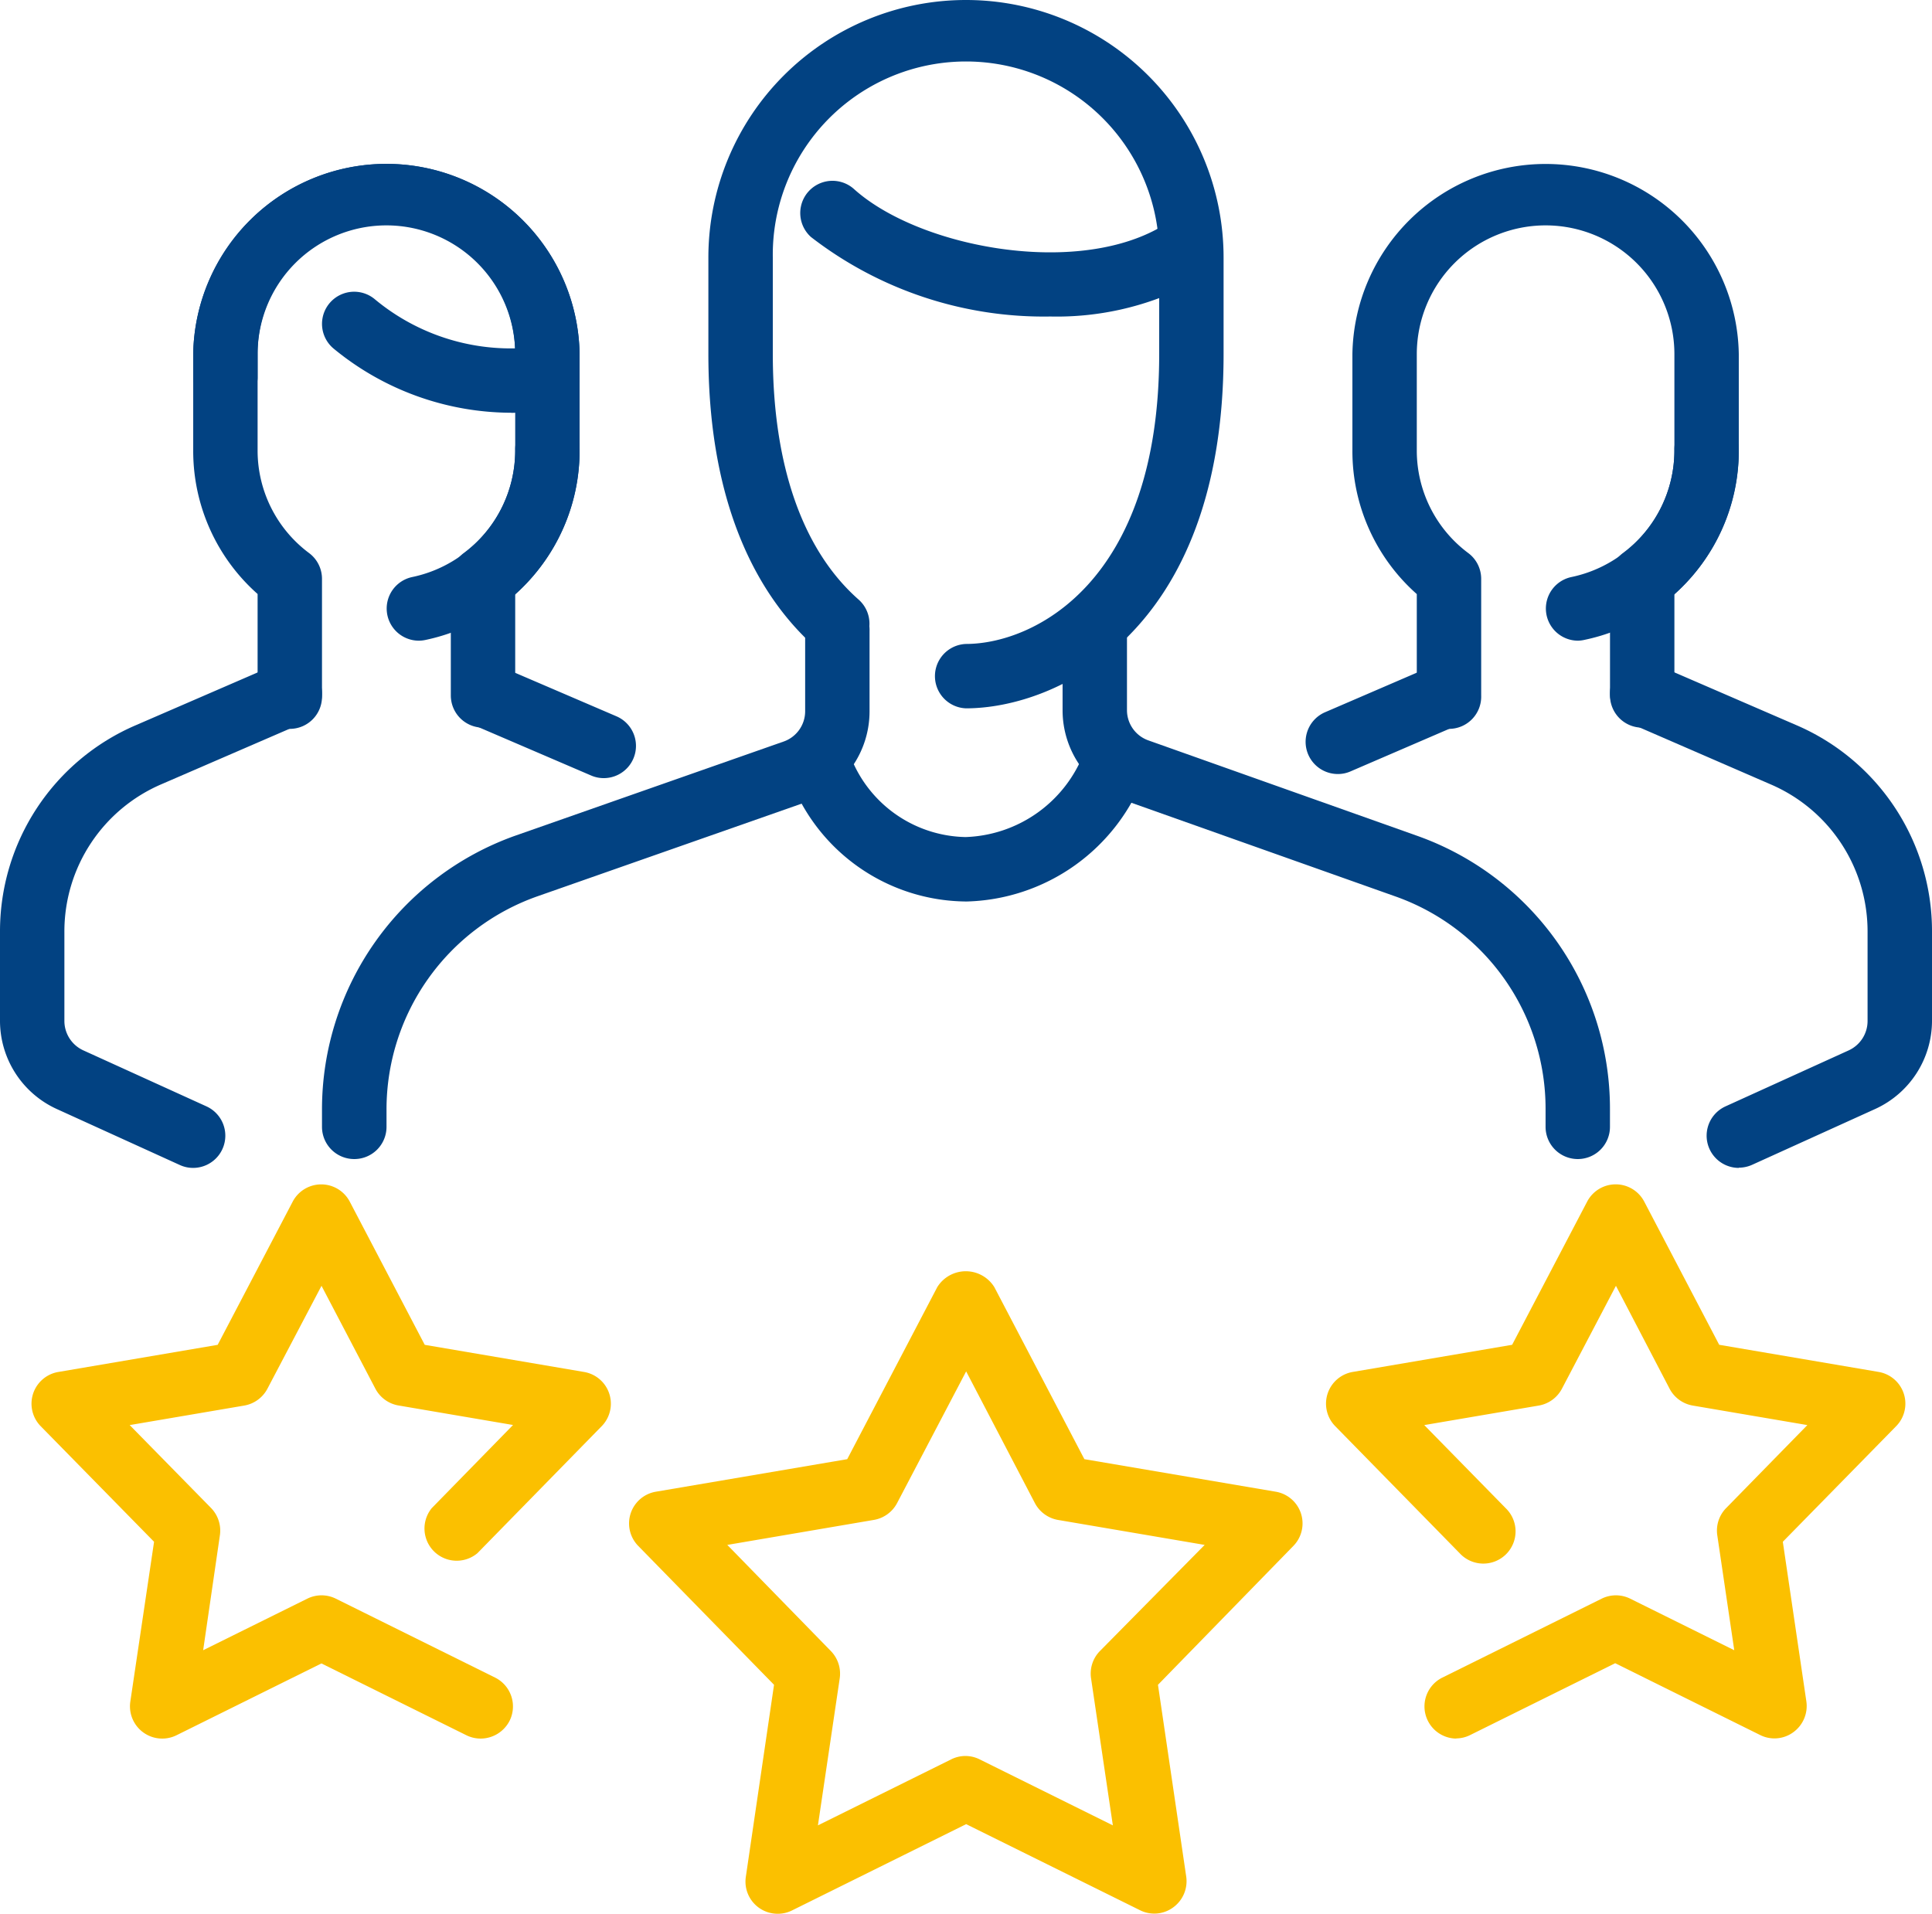
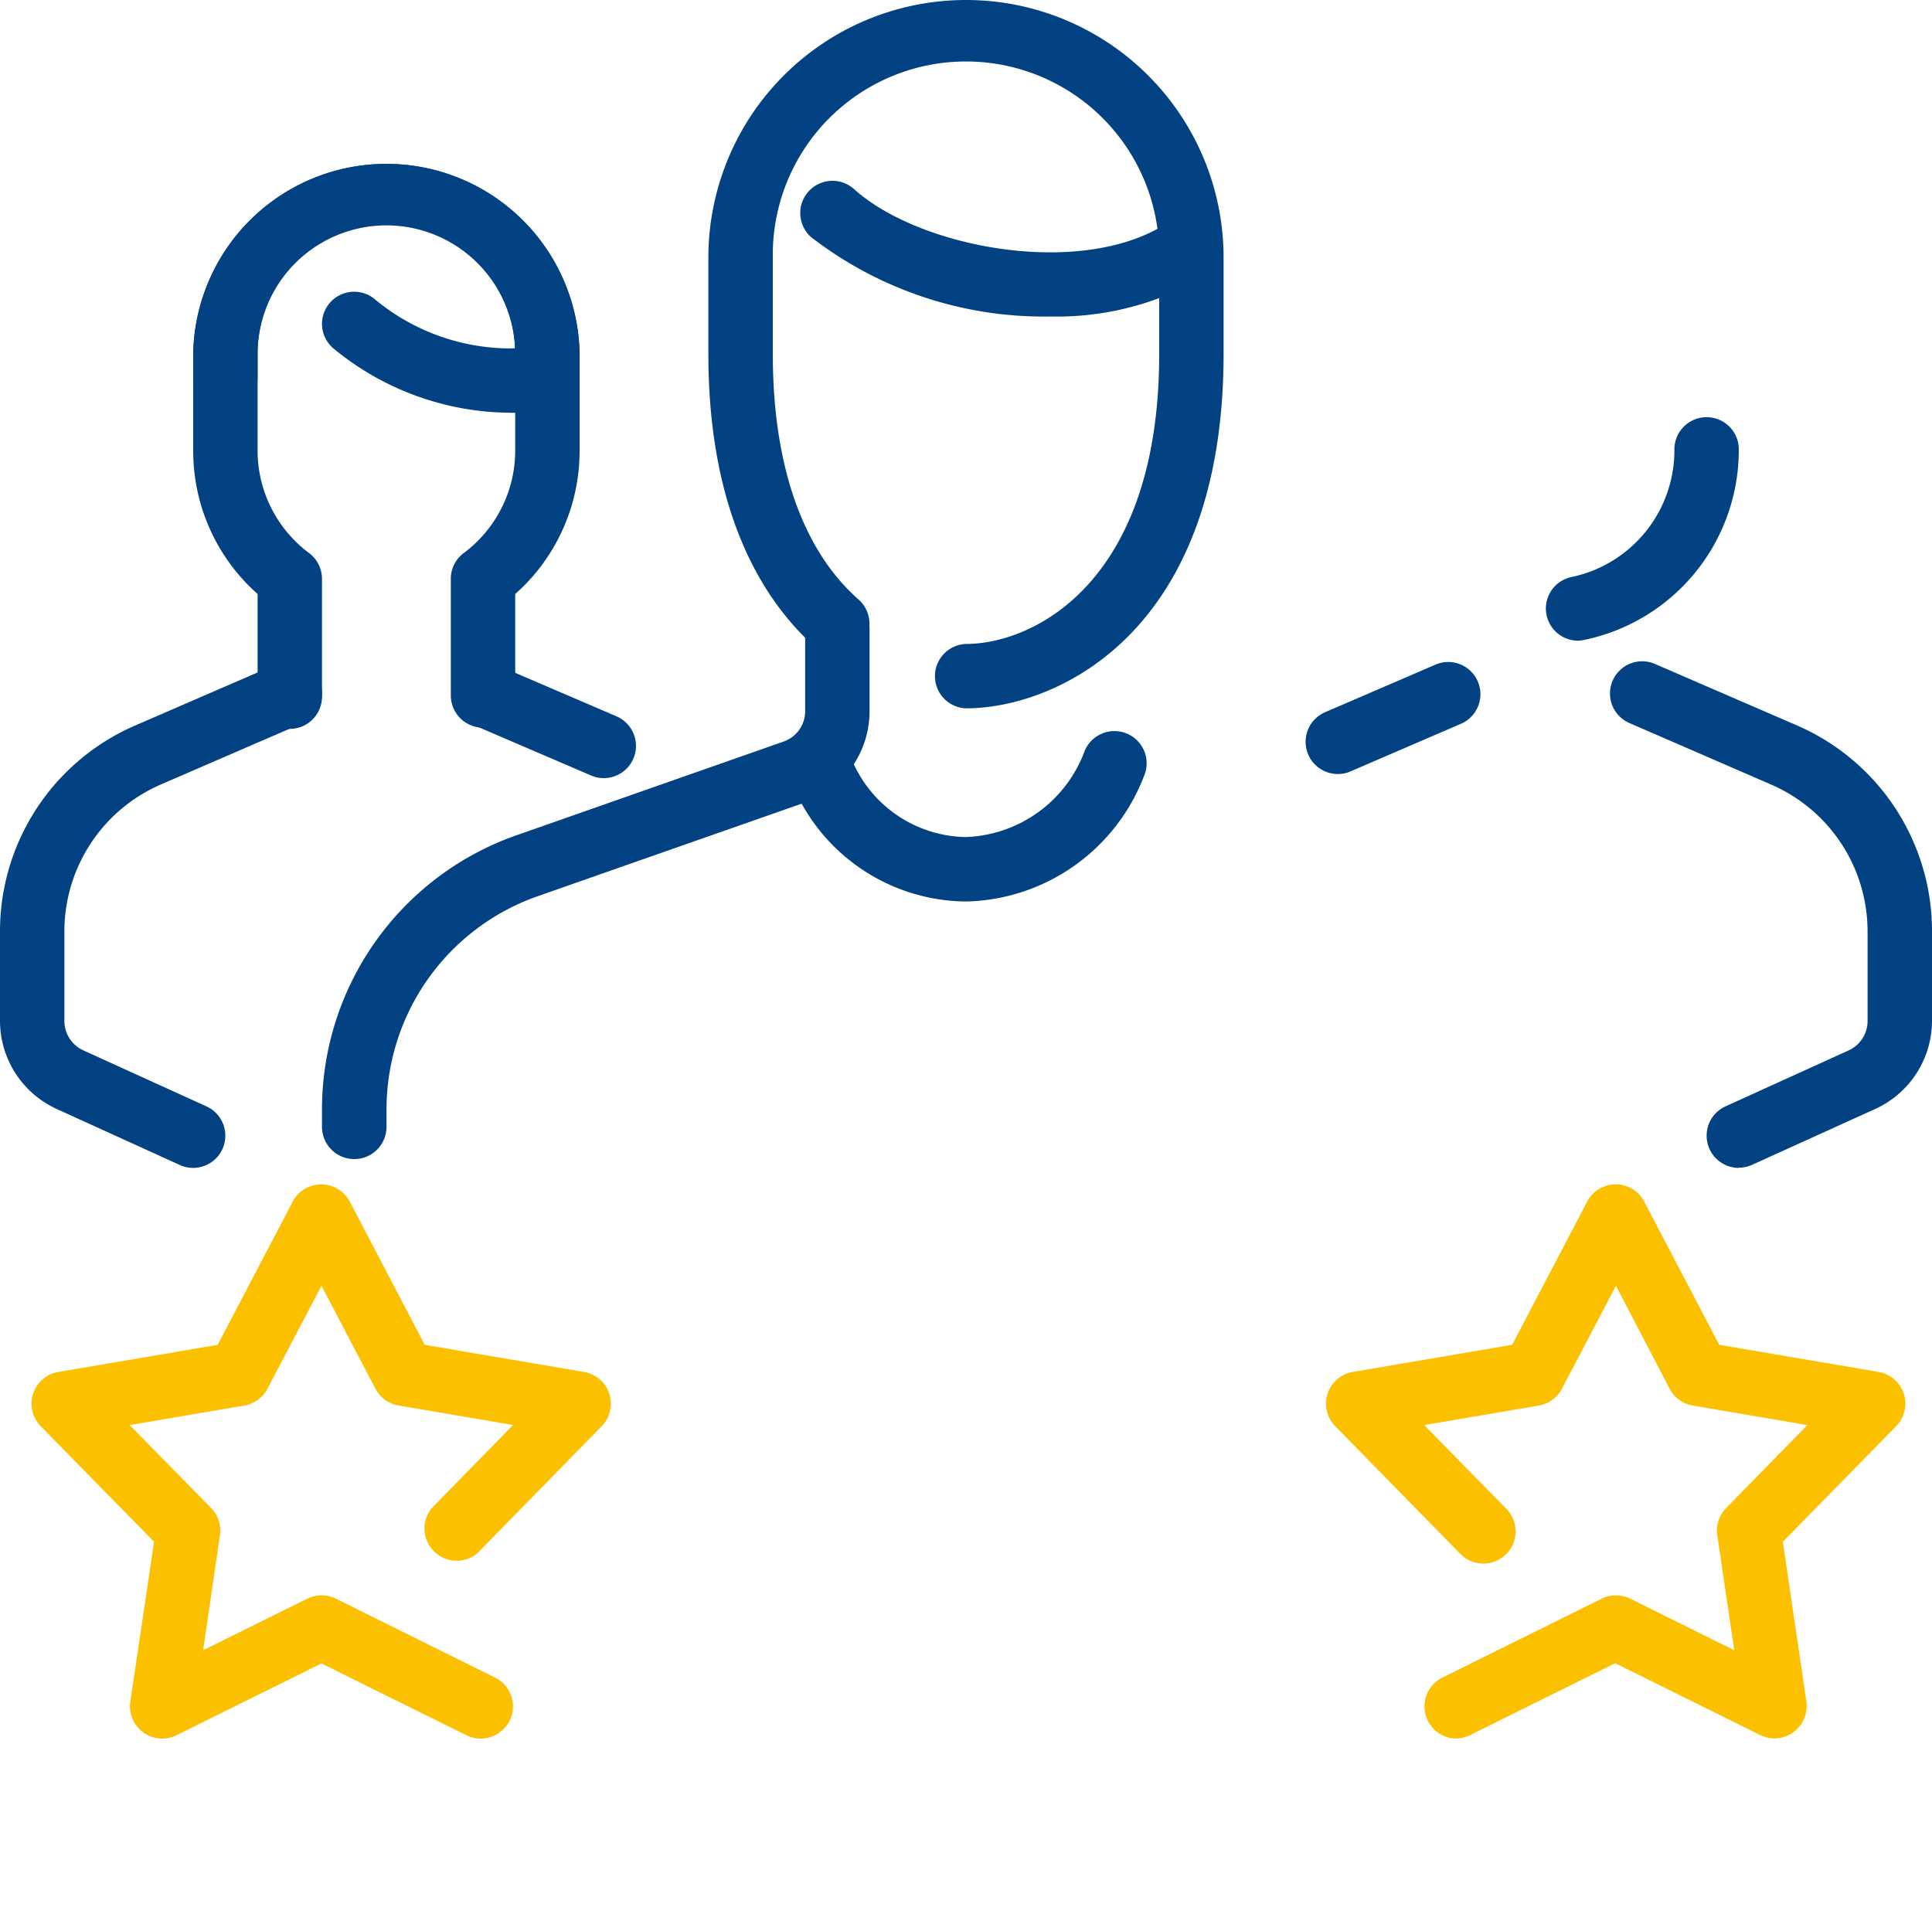
<svg xmlns="http://www.w3.org/2000/svg" width="44.317" height="43.905" viewBox="0 0 44.317 43.905">
  <g id="misja_4" transform="translate(-1 -1.279)">
    <g id="XMLID_720_" transform="translate(1 1.279)">
      <g id="XMLID_852_">
        <g id="XMLID_739_" transform="translate(4.432 3.693)">
          <g id="Group_511" data-name="Group 511" transform="translate(0 0)">
            <path id="Path_143" data-name="Path 143" d="M10.648,16.779a.739.739,0,0,1-.739-.739V13.365a.734.734,0,0,1,.292-.588,2.932,2.932,0,0,0,1.185-2.35V8.211a2.954,2.954,0,0,0-5.909,0v2.216a2.932,2.932,0,0,0,1.185,2.35.737.737,0,0,1,.292.589v2.675a.739.739,0,1,1-1.477,0V13.713A4.382,4.382,0,0,1,4,10.427V8.211a4.432,4.432,0,0,1,8.863,0v2.216a4.384,4.384,0,0,1-1.477,3.287V16.04a.739.739,0,0,1-.739.739Z" transform="translate(-4 -3.779)" fill="#024282" />
          </g>
        </g>
        <g id="XMLID_737_" transform="translate(8.869 9.602)">
          <g id="Group_512" data-name="Group 512">
-             <path id="Path_144" data-name="Path 144" d="M7.741,12.875a.738.738,0,0,1-.146-1.461,2.969,2.969,0,0,0,2.358-2.9.739.739,0,1,1,1.477,0A4.448,4.448,0,0,1,7.89,12.859a.732.732,0,0,1-.149.016Z" transform="translate(-7.004 -7.779)" fill="#024282" />
-           </g>
+             </g>
        </g>
        <g id="XMLID_735_" transform="translate(10.341 15.184)">
          <g id="Group_513" data-name="Group 513">
            <path id="Path_145" data-name="Path 145" d="M11.507,14.225a.724.724,0,0,1-.291-.061L8.447,12.975a.739.739,0,0,1,.582-1.358L11.8,12.807a.739.739,0,0,1-.291,1.418Z" transform="translate(-8 -11.558)" fill="#024282" />
          </g>
        </g>
        <g id="XMLID_721_" transform="translate(0 15.17)">
          <g id="Group_514" data-name="Group 514">
            <path id="Path_146" data-name="Path 146" d="M5.432,23.171a.728.728,0,0,1-.306-.066L2.3,21.819A2.225,2.225,0,0,1,1,19.8V17.754a5.145,5.145,0,0,1,3.123-4.742l3.231-1.4a.738.738,0,1,1,.588,1.355l-3.234,1.4a3.675,3.675,0,0,0-2.231,3.386V19.8a.743.743,0,0,0,.433.674L5.737,21.76a.739.739,0,0,1-.306,1.411Z" transform="translate(-1 -11.548)" fill="#024282" />
          </g>
        </g>
        <g id="XMLID_5197_" transform="translate(4.432 3.693)">
          <g id="Group_515" data-name="Group 515" transform="translate(0 0)">
            <path id="Path_147" data-name="Path 147" d="M11.3,9.555A6.43,6.43,0,0,1,7.229,8.09a.737.737,0,1,1,.926-1.148,4.878,4.878,0,0,0,3.228,1.136,2.954,2.954,0,0,0-5.906.133v.547A.739.739,0,0,1,4,8.757V8.211a4.432,4.432,0,0,1,8.863,0v.517a.74.74,0,0,1-.622.73,5.9,5.9,0,0,1-.945.1Z" transform="translate(-4 -3.779)" fill="#024282" />
          </g>
        </g>
        <g id="XMLID_5195_" transform="translate(31.022 3.695)">
          <g id="Group_516" data-name="Group 516">
-             <path id="Path_148" data-name="Path 148" d="M28.648,16.778a.739.739,0,0,1-.739-.739V13.364a.734.734,0,0,1,.292-.588,2.932,2.932,0,0,0,1.185-2.35V8.21a2.954,2.954,0,0,0-5.909,0v2.216a2.932,2.932,0,0,0,1.185,2.35.737.737,0,0,1,.292.589v2.675a.739.739,0,1,1-1.477,0V13.714A4.382,4.382,0,0,1,22,10.428V8.212a4.432,4.432,0,0,1,8.863,0v2.216a4.384,4.384,0,0,1-1.477,3.287v2.327A.739.739,0,0,1,28.648,16.778Z" transform="translate(-22 -3.78)" fill="#024282" />
-           </g>
+             </g>
        </g>
        <g id="XMLID_5194_" transform="translate(35.459 9.602)">
          <g id="Group_517" data-name="Group 517">
            <path id="Path_149" data-name="Path 149" d="M25.741,12.875a.738.738,0,0,1-.146-1.461,2.969,2.969,0,0,0,2.358-2.9.739.739,0,1,1,1.477,0,4.448,4.448,0,0,1-3.539,4.342A.732.732,0,0,1,25.741,12.875Z" transform="translate(-25.004 -7.779)" fill="#024282" />
          </g>
        </g>
        <g id="XMLID_730_" transform="translate(29.948 15.184)">
          <g id="Group_518" data-name="Group 518">
            <path id="Path_150" data-name="Path 150" d="M22.012,14.131a.739.739,0,0,1-.291-1.418l2.551-1.1a.739.739,0,0,1,.582,1.358l-2.551,1.1A.719.719,0,0,1,22.012,14.131Z" transform="translate(-21.273 -11.558)" fill="#024282" />
          </g>
        </g>
        <g id="XMLID_715_" transform="translate(36.931 15.17)">
          <g id="Group_519" data-name="Group 519">
            <path id="Path_151" data-name="Path 151" d="M28.954,23.171a.739.739,0,0,1-.306-1.411l2.827-1.285a.741.741,0,0,0,.433-.674V17.754a3.671,3.671,0,0,0-2.226-3.383l-3.238-1.406a.738.738,0,1,1,.588-1.355l3.234,1.4a5.143,5.143,0,0,1,3.12,4.74V19.8a2.225,2.225,0,0,1-1.3,2.018L29.26,23.1a.751.751,0,0,1-.306.066Z" transform="translate(-26 -11.548)" fill="#024282" />
          </g>
        </g>
        <g id="XMLID_724_" transform="translate(18.356 4.15)">
          <g id="Group_520" data-name="Group 520" transform="translate(0 0)">
            <path id="Path_152" data-name="Path 152" d="M19.164,7.2a8.726,8.726,0,0,1-5.492-1.824.738.738,0,1,1,.987-1.1C16.115,5.587,19.6,6.271,21.6,5.2a.739.739,0,1,1,.7,1.3,6.706,6.706,0,0,1-3.138.7Z" transform="translate(-13.426 -4.089)" fill="#024282" />
          </g>
        </g>
        <g id="XMLID_710_" transform="translate(7.386)">
          <g id="XMLID_712_" transform="translate(10.662 16.755)">
            <g id="Group_521" data-name="Group 521">
              <path id="Path_153" data-name="Path 153" d="M17.318,16.547a4.348,4.348,0,0,1-4.062-2.923.738.738,0,0,1,1.4-.467,2.887,2.887,0,0,0,2.662,1.912,3.017,3.017,0,0,0,2.726-1.959.739.739,0,0,1,1.393.492,4.481,4.481,0,0,1-4.119,2.946Z" transform="translate(-13.218 -12.621)" fill="#024282" />
            </g>
          </g>
          <g id="XMLID_726_" transform="translate(16.988 13.74)">
            <g id="Group_522" data-name="Group 522" transform="translate(0)">
-               <path id="Path_154" data-name="Path 154" d="M29.318,23.43a.739.739,0,0,1-.739-.739V22.28a5.165,5.165,0,0,0-3.436-4.872l-6.162-2.186A2.211,2.211,0,0,1,17.5,13.136V11.319a.739.739,0,0,1,1.477,0v1.817a.736.736,0,0,0,.495.691l6.163,2.188a6.642,6.642,0,0,1,4.421,6.265v.414A.738.738,0,0,1,29.318,23.43Z" transform="translate(-17.5 -10.58)" fill="#024282" />
-             </g>
+               </g>
          </g>
          <g id="XMLID_725_" transform="translate(0 13.738)">
            <g id="Group_523" data-name="Group 523">
              <path id="Path_155" data-name="Path 155" d="M6.739,23.431A.739.739,0,0,1,6,22.692v-.4a6.666,6.666,0,0,1,4.435-6.28l6.148-2.157a.737.737,0,0,0,.5-.693V11.318a.739.739,0,1,1,1.477,0v1.847a2.216,2.216,0,0,1-1.485,2.087l-6.144,2.155a5.184,5.184,0,0,0-3.451,4.887v.4A.738.738,0,0,1,6.739,23.431Z" transform="translate(-6 -10.579)" fill="#024282" />
            </g>
          </g>
          <g id="XMLID_706_" transform="translate(8.863)">
            <g id="Group_524" data-name="Group 524">
              <path id="Path_156" data-name="Path 156" d="M17.909,17.529a.739.739,0,0,1,0-1.477c1.533,0,4.432-1.389,4.432-6.648V7.188a4.432,4.432,0,1,0-8.863,0V9.4c0,2.547.681,4.5,1.968,5.634a.738.738,0,0,1-.978,1.106C13.341,15.149,12,13.172,12,9.4V7.188a5.909,5.909,0,1,1,11.818,0V9.4C23.818,15.831,19.953,17.529,17.909,17.529Z" transform="translate(-12 -1.279)" fill="#024282" />
            </g>
          </g>
        </g>
      </g>
      <g id="XMLID_1069_" transform="translate(0.723 27.169)">
        <g id="XMLID_908_" transform="translate(29.697)">
          <g id="Group_525" data-name="Group 525">
            <path id="Path_157" data-name="Path 157" d="M24.585,32.387a.738.738,0,0,1-.326-1.4l3.653-1.81a.738.738,0,0,1,.654,0l2.387,1.183-.389-2.635a.738.738,0,0,1,.2-.623l1.866-1.907L30,24.747a.743.743,0,0,1-.53-.386L28.239,22,27,24.361a.743.743,0,0,1-.53.386l-2.628.448L25.709,27.1a.739.739,0,1,1-1.056,1.033L21.8,25.22a.738.738,0,0,1,.4-1.244l3.658-.623,1.721-3.285a.739.739,0,0,1,1.309,0l1.72,3.285,3.659.623a.738.738,0,0,1,.4,1.244l-2.6,2.652.541,3.669a.743.743,0,0,1-.3.7.732.732,0,0,1-.762.064l-3.324-1.647-3.325,1.647a.725.725,0,0,1-.331.078Z" transform="translate(-21.592 -19.671)" fill="#fbc000" />
          </g>
        </g>
        <g id="XMLID_1071_" transform="translate(13.707 1.995)">
          <g id="Group_526" data-name="Group 526">
-             <path id="Path_158" data-name="Path 158" d="M14.177,35.762a.738.738,0,0,1-.731-.846l.647-4.407-3.114-3.185a.738.738,0,0,1,.4-1.244l4.393-.747,2.065-3.946a.77.77,0,0,1,1.31,0l2.065,3.946,4.393.747a.738.738,0,0,1,.4,1.244L22.9,30.509l.649,4.407a.743.743,0,0,1-.3.7.732.732,0,0,1-.762.064L18.5,33.706l-3.991,1.978A.734.734,0,0,1,14.177,35.762ZM13.021,27.3,15.4,29.738a.744.744,0,0,1,.2.623l-.5,3.373,3.056-1.514a.729.729,0,0,1,.654,0l3.055,1.514-.5-3.373a.738.738,0,0,1,.2-.623L23.971,27.3l-3.364-.573a.743.743,0,0,1-.53-.386L18.5,23.319,16.916,26.34a.743.743,0,0,1-.53.386Z" transform="translate(-10.768 -21.022)" fill="#fbc000" />
-           </g>
+             </g>
        </g>
        <g id="XMLID_760_" transform="translate(0 0.001)">
          <g id="Group_527" data-name="Group 527">
            <path id="Path_159" data-name="Path 159" d="M11.791,32.387a.746.746,0,0,1-.328-.077L8.139,30.663,4.814,32.311a.74.74,0,0,1-1.059-.77L4.3,27.872,1.7,25.221a.738.738,0,0,1,.4-1.244l3.659-.623,1.721-3.285a.739.739,0,0,1,1.309,0l1.72,3.285,3.658.623a.738.738,0,0,1,.4,1.244l-2.85,2.913A.739.739,0,0,1,10.67,27.1l1.864-1.907-2.628-.448a.74.74,0,0,1-.53-.386L8.141,22,6.9,24.361a.743.743,0,0,1-.53.386l-2.629.448L5.61,27.1a.744.744,0,0,1,.2.623L5.426,30.36l2.389-1.183a.738.738,0,0,1,.654,0l3.652,1.81a.739.739,0,0,1,.335.99A.748.748,0,0,1,11.791,32.387Z" transform="translate(-1.489 -19.672)" fill="#fbc000" />
          </g>
        </g>
      </g>
    </g>
  </g>
</svg>